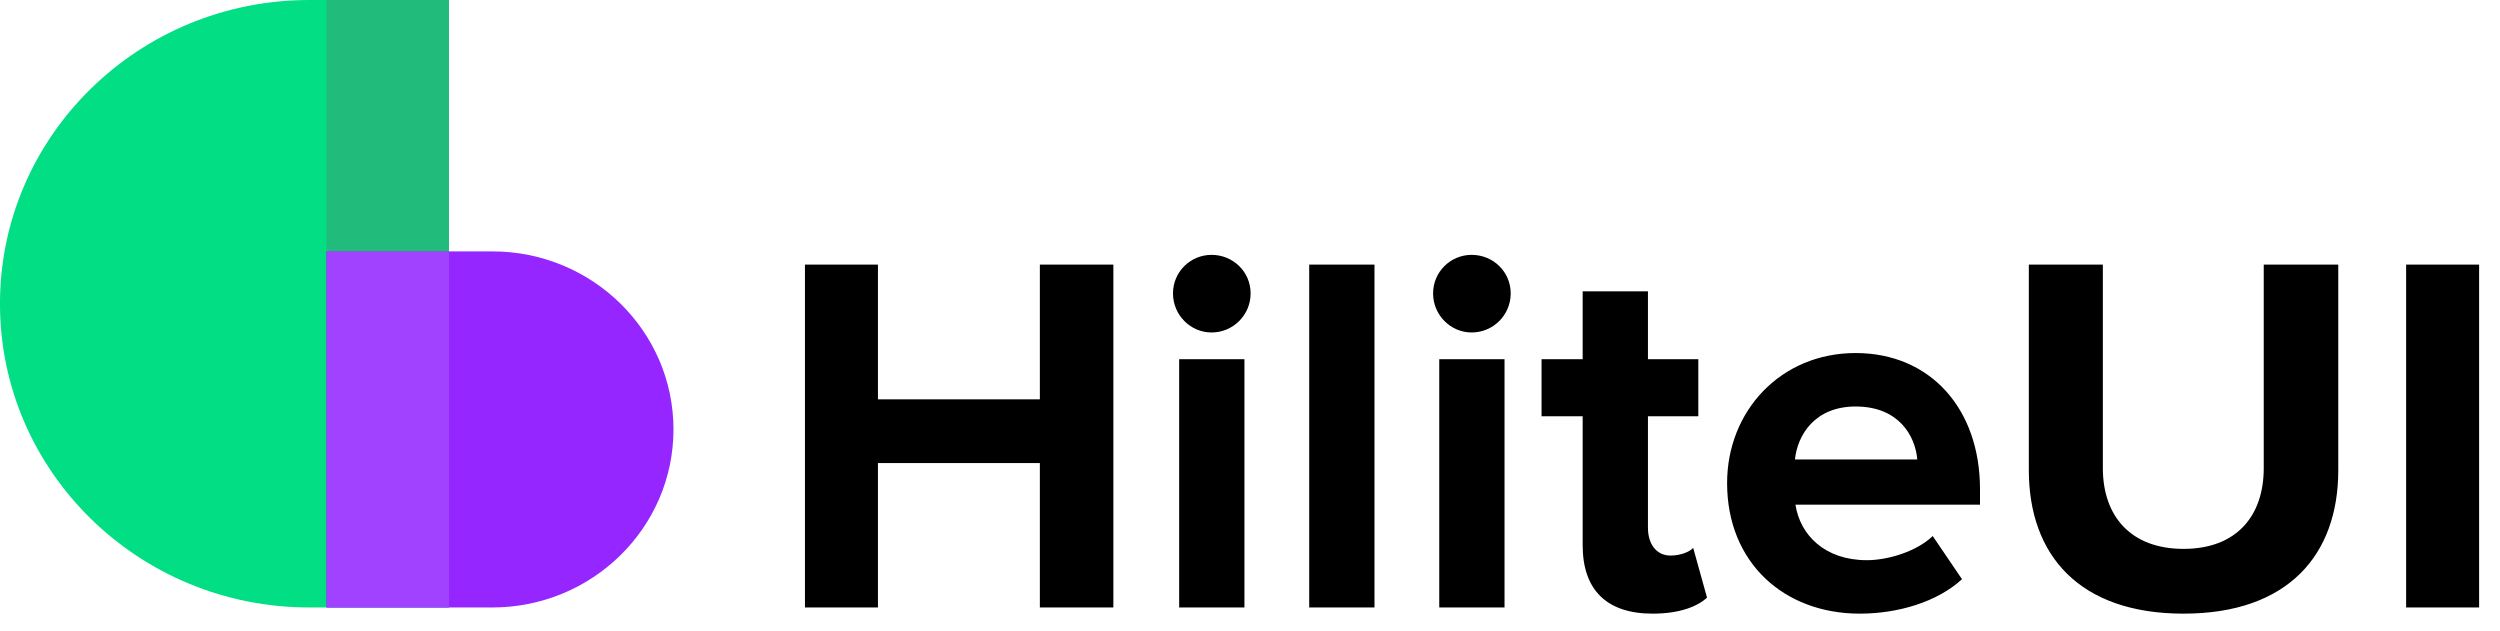
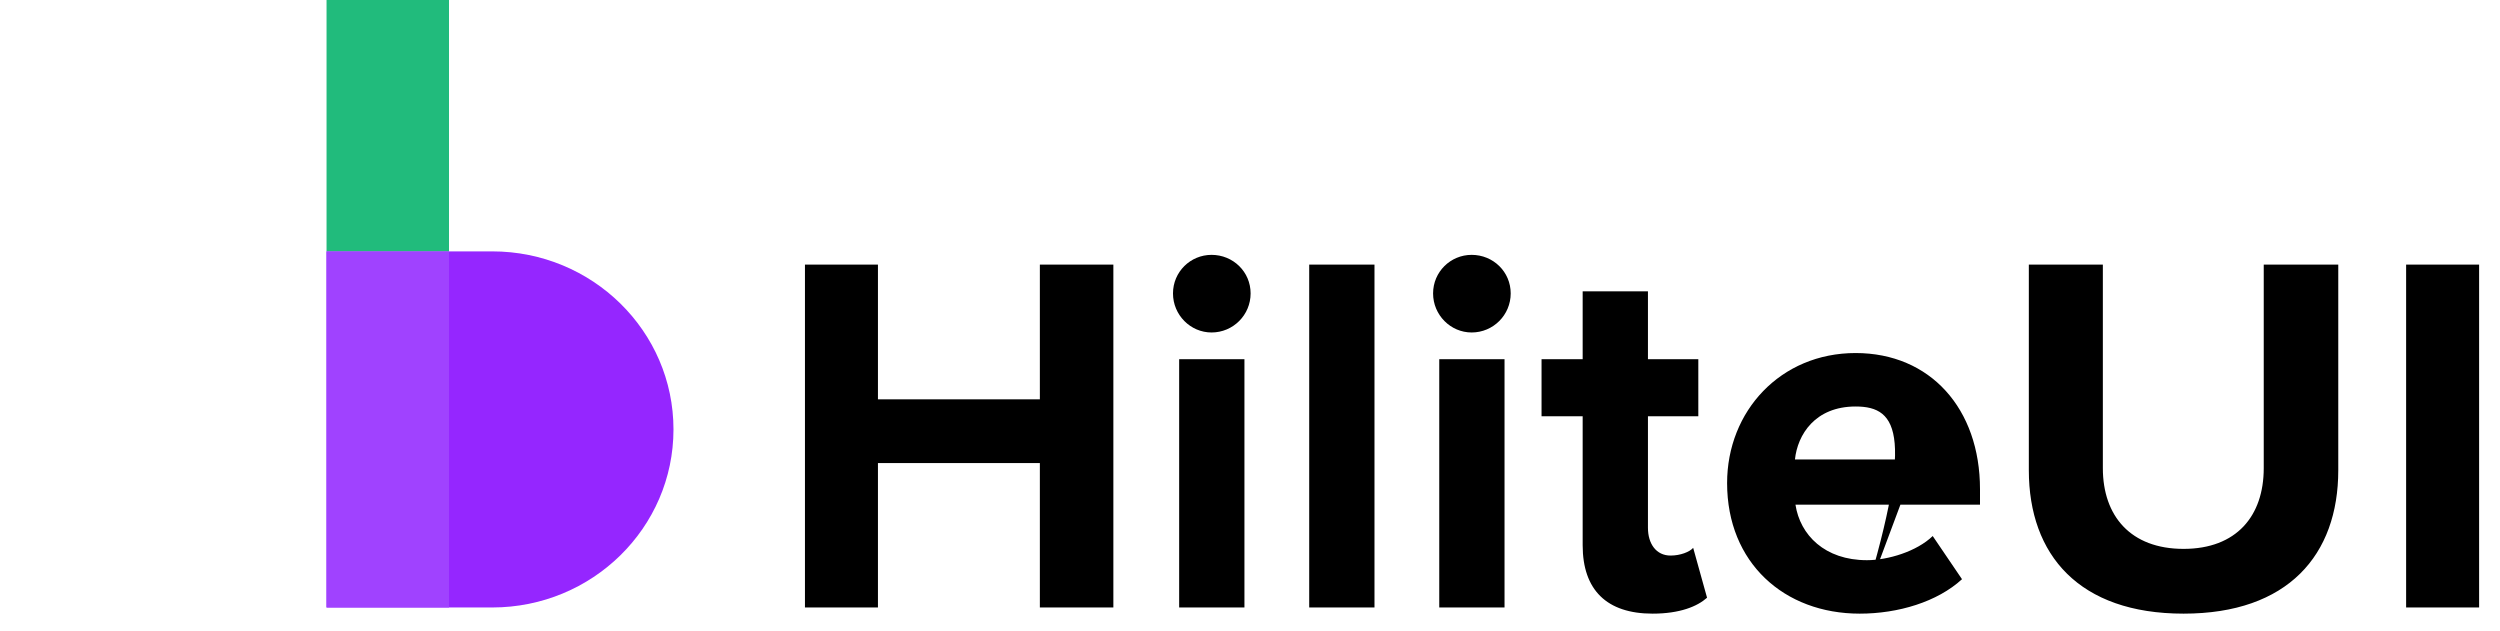
<svg xmlns="http://www.w3.org/2000/svg" width="107px" height="27px" viewBox="0 0 107 27" version="1.1">
  <title>logo</title>
  <desc>Created with Sketch.</desc>
  <g id="logo" stroke="none" stroke-width="1" fill="none" fill-rule="evenodd">
    <g id="Hilite_logo" fill-rule="nonzero">
      <g id="logo-(2)-copy">
        <g id="logo-mini">
-           <path d="M1.27159529e-07,-5.32907052e-15 L5.978,-5.32907052e-15 C13.29,-6.64796034e-15 19.217,5.82 19.217,13 L19.217,13 C19.217,20.18 13.29,26 5.978,26 L1.27159529e-07,26 L1.27159529e-07,-5.32907052e-15 Z" id="Rectangle-Copy-4" fill="#02DE84" transform="translate(9.608, 13) scale(-1, 1) translate(-9.608, -13) " />
          <path d="M13.976,10.759 L21.065,10.759 C25.351,10.759 28.825,14.171 28.825,18.379 L28.825,18.379 C28.825,22.588 25.351,26 21.065,26 L13.976,26 L13.976,10.759 Z" id="Rectangle-Copy-5" fill="#8200FF" opacity="0.851" />
          <rect id="Rectangle-Copy-6" fill="#21BB7C" x="13.976" y="0" width="5.241" height="10.759" />
          <rect id="Rectangle-Copy-7" fill="#A042FF" x="13.976" y="10.759" width="5.241" height="15.241" />
        </g>
      </g>
-       <path d="M47.652,26 L44.506,26 L44.506,19.818 L37.576,19.818 L37.576,26 L34.452,26 L34.452,11.326 L37.576,11.326 L37.576,17.09 L44.506,17.09 L44.506,11.326 L47.652,11.326 L47.652,26 Z M51.854,14.23 C50.952,14.23 50.204,13.482 50.204,12.558 C50.204,11.634 50.952,10.908 51.854,10.908 C52.778,10.908 53.526,11.634 53.526,12.558 C53.526,13.482 52.778,14.23 51.854,14.23 Z M53.262,26 L50.468,26 L50.468,15.374 L53.262,15.374 L53.262,26 Z M58.828,26 L56.034,26 L56.034,11.326 L58.828,11.326 L58.828,26 Z M62.986,14.23 C62.084,14.23 61.336,13.482 61.336,12.558 C61.336,11.634 62.084,10.908 62.986,10.908 C63.91,10.908 64.658,11.634 64.658,12.558 C64.658,13.482 63.91,14.23 62.986,14.23 Z M64.394,26 L61.6,26 L61.6,15.374 L64.394,15.374 L64.394,26 Z M70.73,26.264 C68.772,26.264 67.738,25.252 67.738,23.338 L67.738,17.816 L65.978,17.816 L65.978,15.374 L67.738,15.374 L67.738,12.47 L70.532,12.47 L70.532,15.374 L72.688,15.374 L72.688,17.816 L70.532,17.816 L70.532,22.59 C70.532,23.272 70.884,23.778 71.5,23.778 C71.918,23.778 72.314,23.624 72.468,23.448 L73.062,25.582 C72.644,25.956 71.896,26.264 70.73,26.264 Z M79.596,26.264 C76.362,26.264 73.92,24.086 73.92,20.676 C73.92,17.596 76.208,15.11 79.42,15.11 C82.61,15.11 84.744,17.486 84.744,20.94 L84.744,21.6 L76.846,21.6 C77.044,22.898 78.1,23.976 79.904,23.976 C80.806,23.976 82.038,23.602 82.72,22.942 L83.974,24.79 C82.918,25.758 81.246,26.264 79.596,26.264 Z M82.06,19.664 C81.972,18.652 81.268,17.398 79.42,17.398 C77.682,17.398 76.934,18.608 76.824,19.664 L82.06,19.664 Z M93.456,26.264 C88.99,26.264 86.834,23.756 86.834,20.126 L86.834,11.326 L90.002,11.326 L90.002,20.038 C90.002,22.084 91.19,23.492 93.456,23.492 C95.722,23.492 96.888,22.084 96.888,20.038 L96.888,11.326 L100.078,11.326 L100.078,20.126 C100.078,23.756 97.922,26.264 93.456,26.264 Z M106.106,26 L102.982,26 L102.982,11.326 L106.106,11.326 L106.106,26 Z" id="HiliteUI" fill="#000000" />
+       <path d="M47.652,26 L44.506,26 L44.506,19.818 L37.576,19.818 L37.576,26 L34.452,26 L34.452,11.326 L37.576,11.326 L37.576,17.09 L44.506,17.09 L44.506,11.326 L47.652,11.326 L47.652,26 Z M51.854,14.23 C50.952,14.23 50.204,13.482 50.204,12.558 C50.204,11.634 50.952,10.908 51.854,10.908 C52.778,10.908 53.526,11.634 53.526,12.558 C53.526,13.482 52.778,14.23 51.854,14.23 Z M53.262,26 L50.468,26 L50.468,15.374 L53.262,15.374 L53.262,26 Z M58.828,26 L56.034,26 L56.034,11.326 L58.828,11.326 L58.828,26 Z M62.986,14.23 C62.084,14.23 61.336,13.482 61.336,12.558 C61.336,11.634 62.084,10.908 62.986,10.908 C63.91,10.908 64.658,11.634 64.658,12.558 C64.658,13.482 63.91,14.23 62.986,14.23 Z M64.394,26 L61.6,26 L61.6,15.374 L64.394,15.374 L64.394,26 Z M70.73,26.264 C68.772,26.264 67.738,25.252 67.738,23.338 L67.738,17.816 L65.978,17.816 L65.978,15.374 L67.738,15.374 L67.738,12.47 L70.532,12.47 L70.532,15.374 L72.688,15.374 L72.688,17.816 L70.532,17.816 L70.532,22.59 C70.532,23.272 70.884,23.778 71.5,23.778 C71.918,23.778 72.314,23.624 72.468,23.448 L73.062,25.582 C72.644,25.956 71.896,26.264 70.73,26.264 Z M79.596,26.264 C76.362,26.264 73.92,24.086 73.92,20.676 C73.92,17.596 76.208,15.11 79.42,15.11 C82.61,15.11 84.744,17.486 84.744,20.94 L84.744,21.6 L76.846,21.6 C77.044,22.898 78.1,23.976 79.904,23.976 C80.806,23.976 82.038,23.602 82.72,22.942 L83.974,24.79 C82.918,25.758 81.246,26.264 79.596,26.264 Z C81.972,18.652 81.268,17.398 79.42,17.398 C77.682,17.398 76.934,18.608 76.824,19.664 L82.06,19.664 Z M93.456,26.264 C88.99,26.264 86.834,23.756 86.834,20.126 L86.834,11.326 L90.002,11.326 L90.002,20.038 C90.002,22.084 91.19,23.492 93.456,23.492 C95.722,23.492 96.888,22.084 96.888,20.038 L96.888,11.326 L100.078,11.326 L100.078,20.126 C100.078,23.756 97.922,26.264 93.456,26.264 Z M106.106,26 L102.982,26 L102.982,11.326 L106.106,11.326 L106.106,26 Z" id="HiliteUI" fill="#000000" />
    </g>
  </g>
</svg>